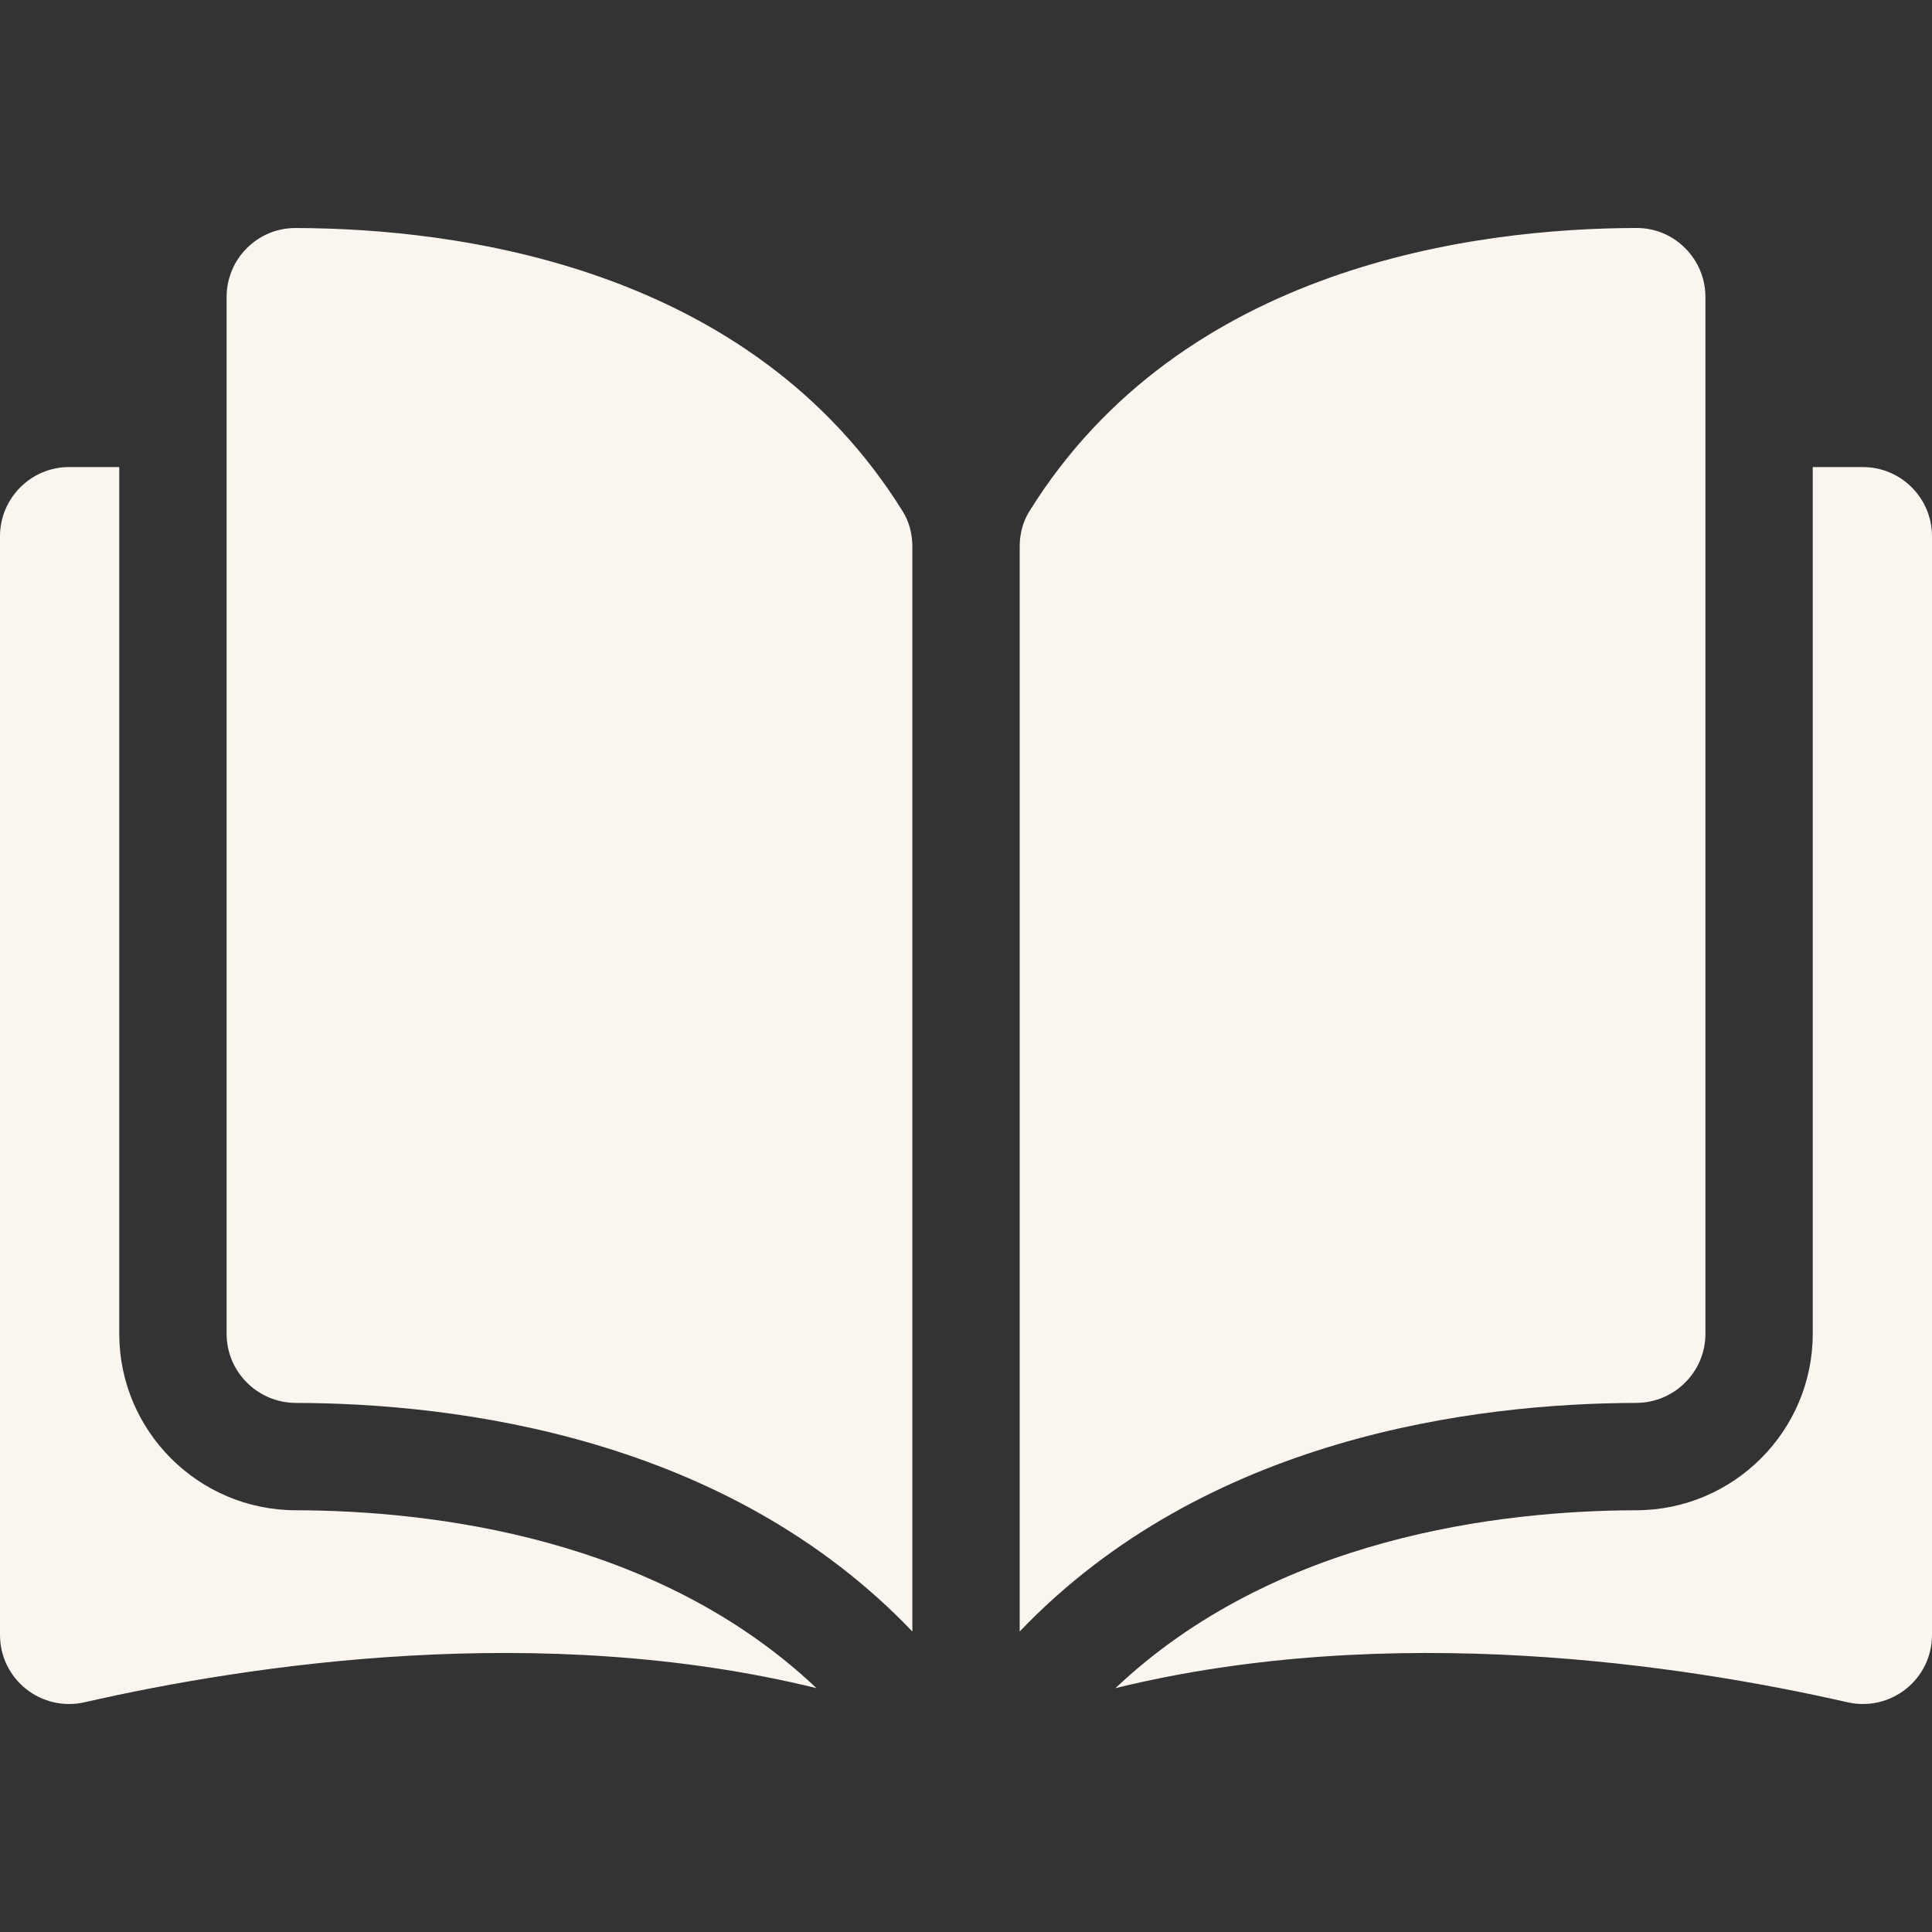
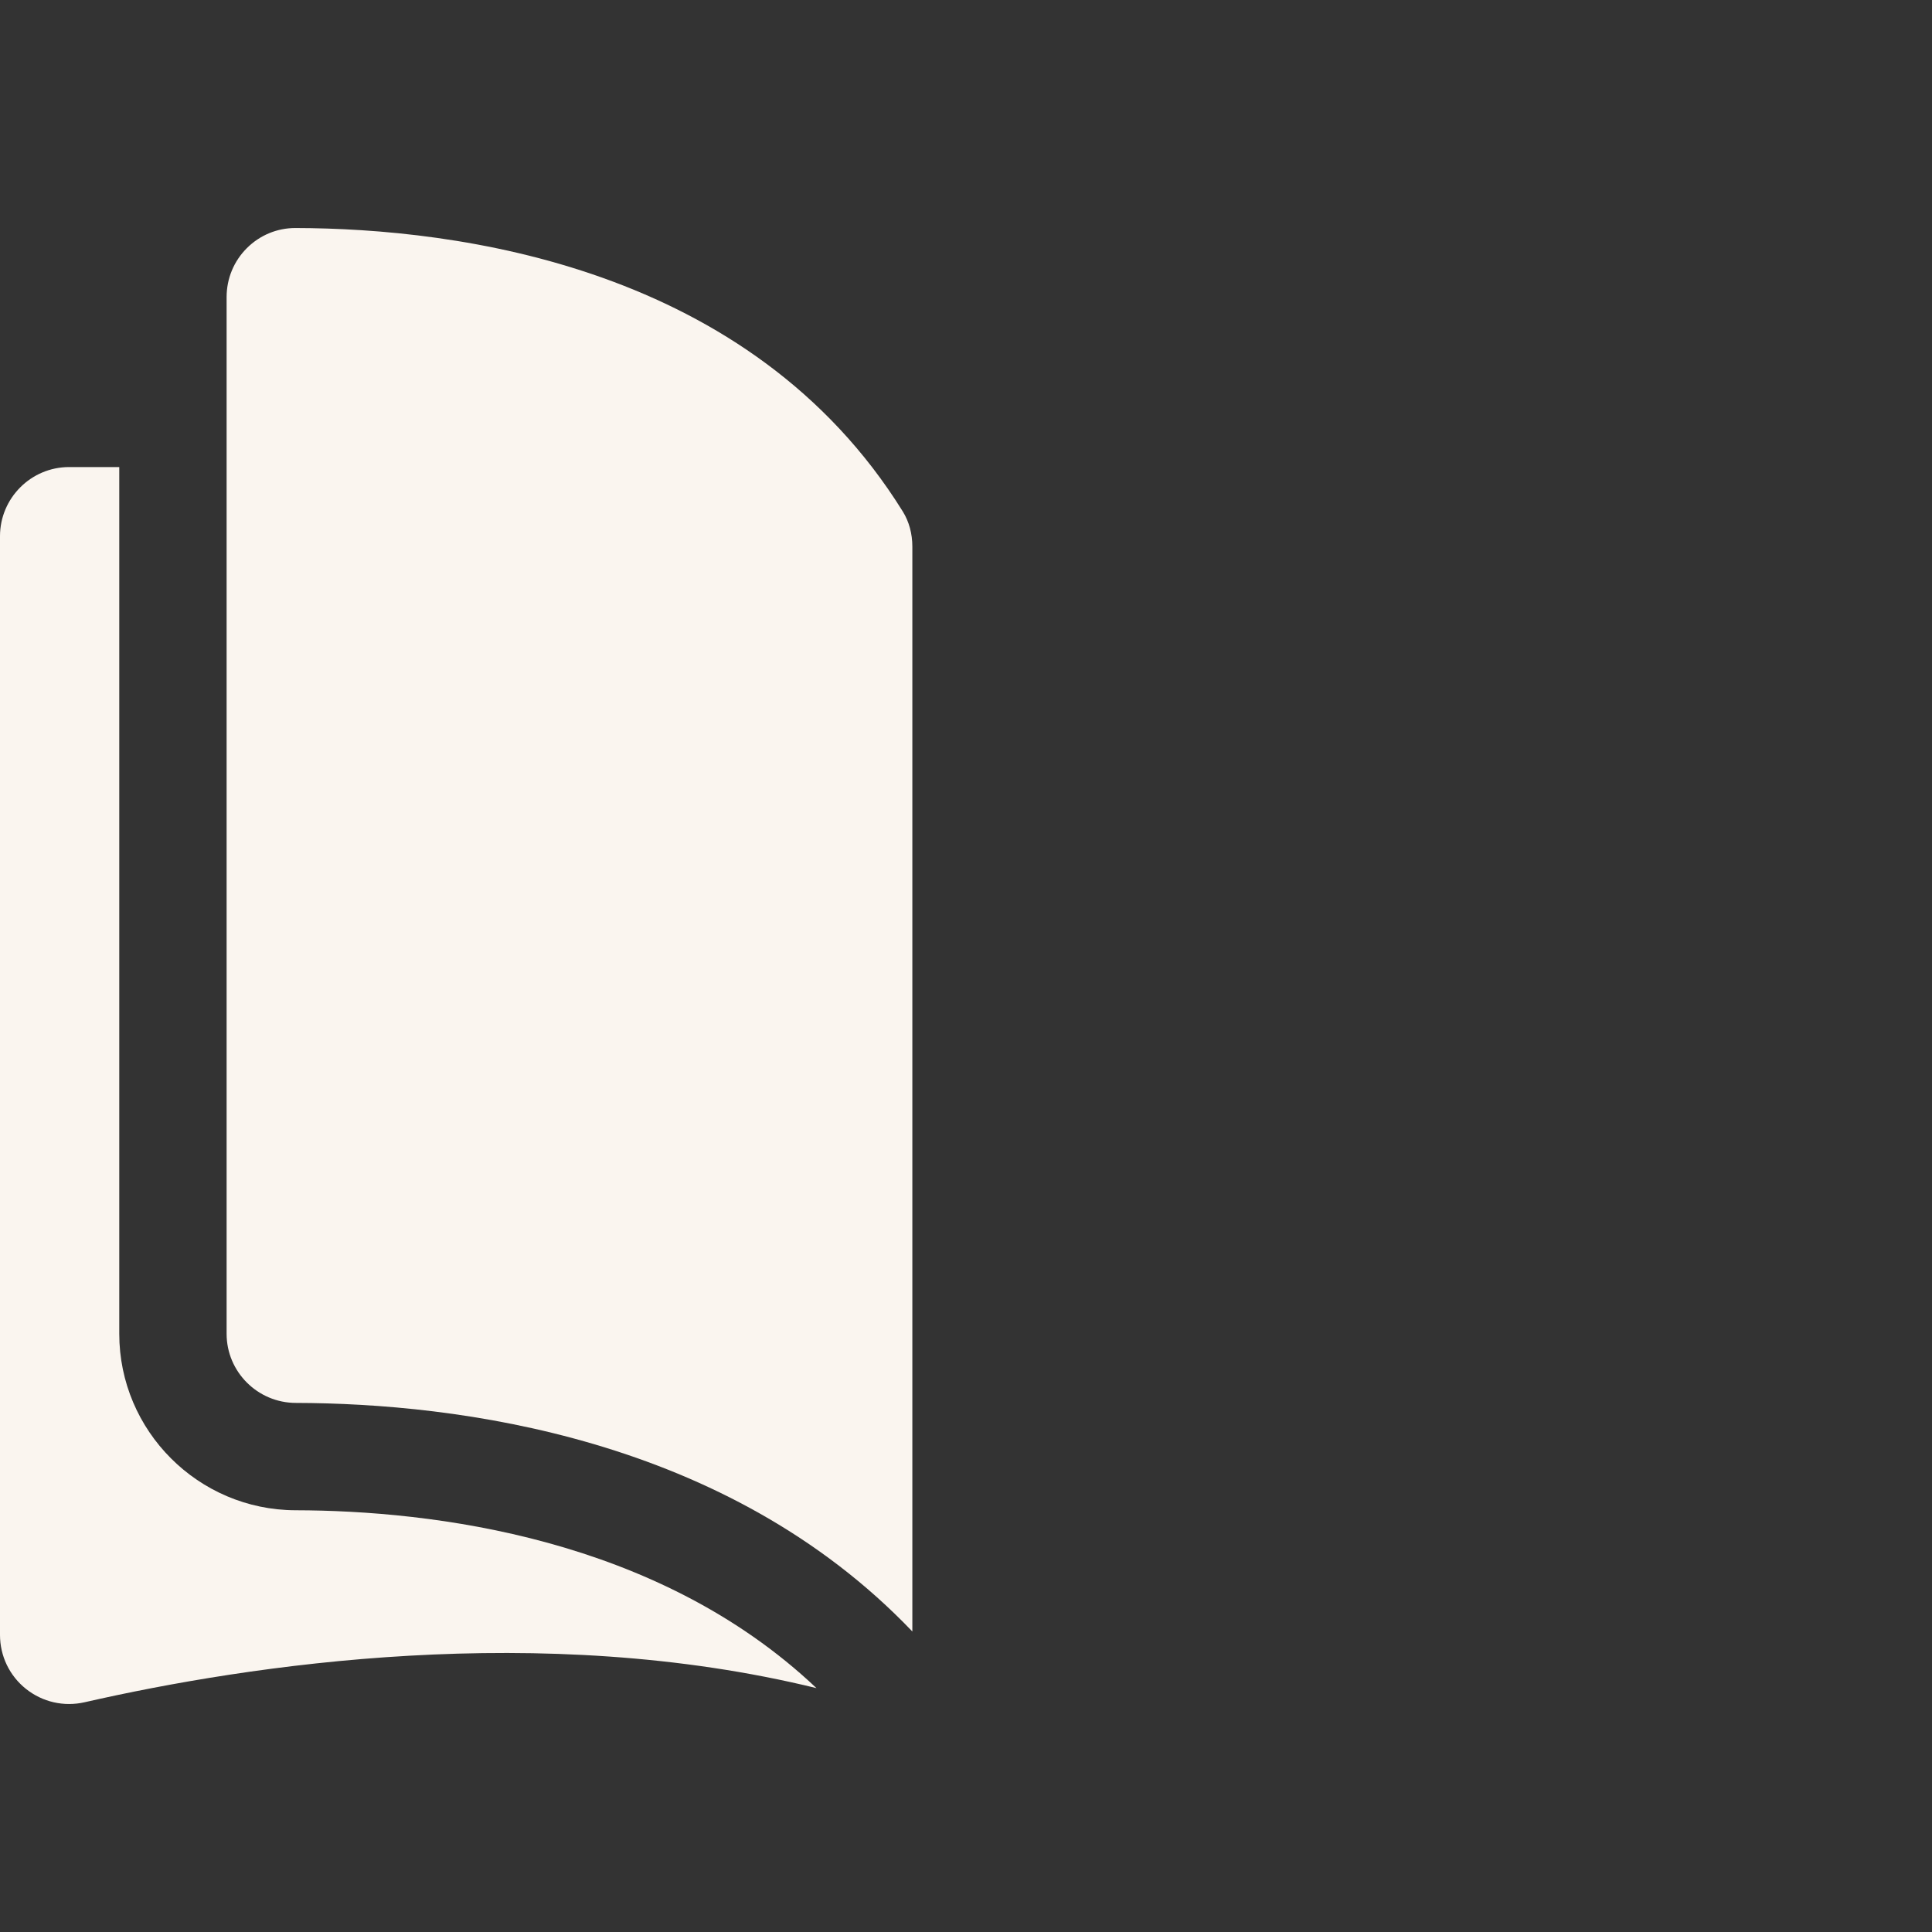
<svg xmlns="http://www.w3.org/2000/svg" width="48" height="48" viewBox="0 0 48 48" fill="none">
  <rect x="0" y="0" width="48" height="48" fill="#333333" stroke="none" />
  <g id="open-book 1">
    <g id="Group">
      <g id="Group_2">
        <path id="Vector" d="M7.343 5.665C7.341 5.665 7.34 5.665 7.339 5.665C6.885 5.665 6.458 5.842 6.135 6.163C5.809 6.488 5.63 6.921 5.63 7.382V33.138C5.63 34.083 6.401 34.853 7.349 34.855C11.348 34.865 18.046 35.698 22.667 40.534V13.58C22.667 13.259 22.585 12.959 22.431 12.71C18.638 6.602 11.35 5.674 7.343 5.665Z" fill="#FAF5EF" />
-         <path id="Vector_2" d="M42.371 33.138V7.382C42.371 6.921 42.191 6.488 41.865 6.163C41.543 5.841 41.115 5.664 40.662 5.664C40.66 5.664 40.659 5.664 40.658 5.664C36.651 5.674 29.362 6.602 25.57 12.71C25.415 12.959 25.334 13.259 25.334 13.579V40.534C29.955 35.698 36.653 34.865 40.651 34.855C41.599 34.853 42.371 34.083 42.371 33.138Z" fill="#FAF5EF" />
-         <path id="Vector_3" d="M46.283 11.604H45.037V33.138C45.037 35.55 43.072 37.516 40.657 37.522C37.266 37.53 31.674 38.193 27.714 41.941C34.563 40.264 41.783 41.355 45.898 42.292C46.412 42.409 46.943 42.288 47.355 41.96C47.765 41.633 48 41.144 48 40.619V13.322C48 12.375 47.23 11.604 46.283 11.604Z" fill="#FAF5EF" />
        <path id="Vector_4" d="M2.963 33.138V11.604H1.717C0.771 11.604 0 12.375 0 13.322V40.618C0 41.143 0.235 41.633 0.645 41.96C1.057 42.288 1.587 42.409 2.102 42.292C6.217 41.354 13.437 40.264 20.285 41.941C16.326 38.193 10.734 37.53 7.343 37.522C4.928 37.516 2.963 35.55 2.963 33.138Z" fill="#FAF5EF" />
      </g>
    </g>
  </g>
</svg>